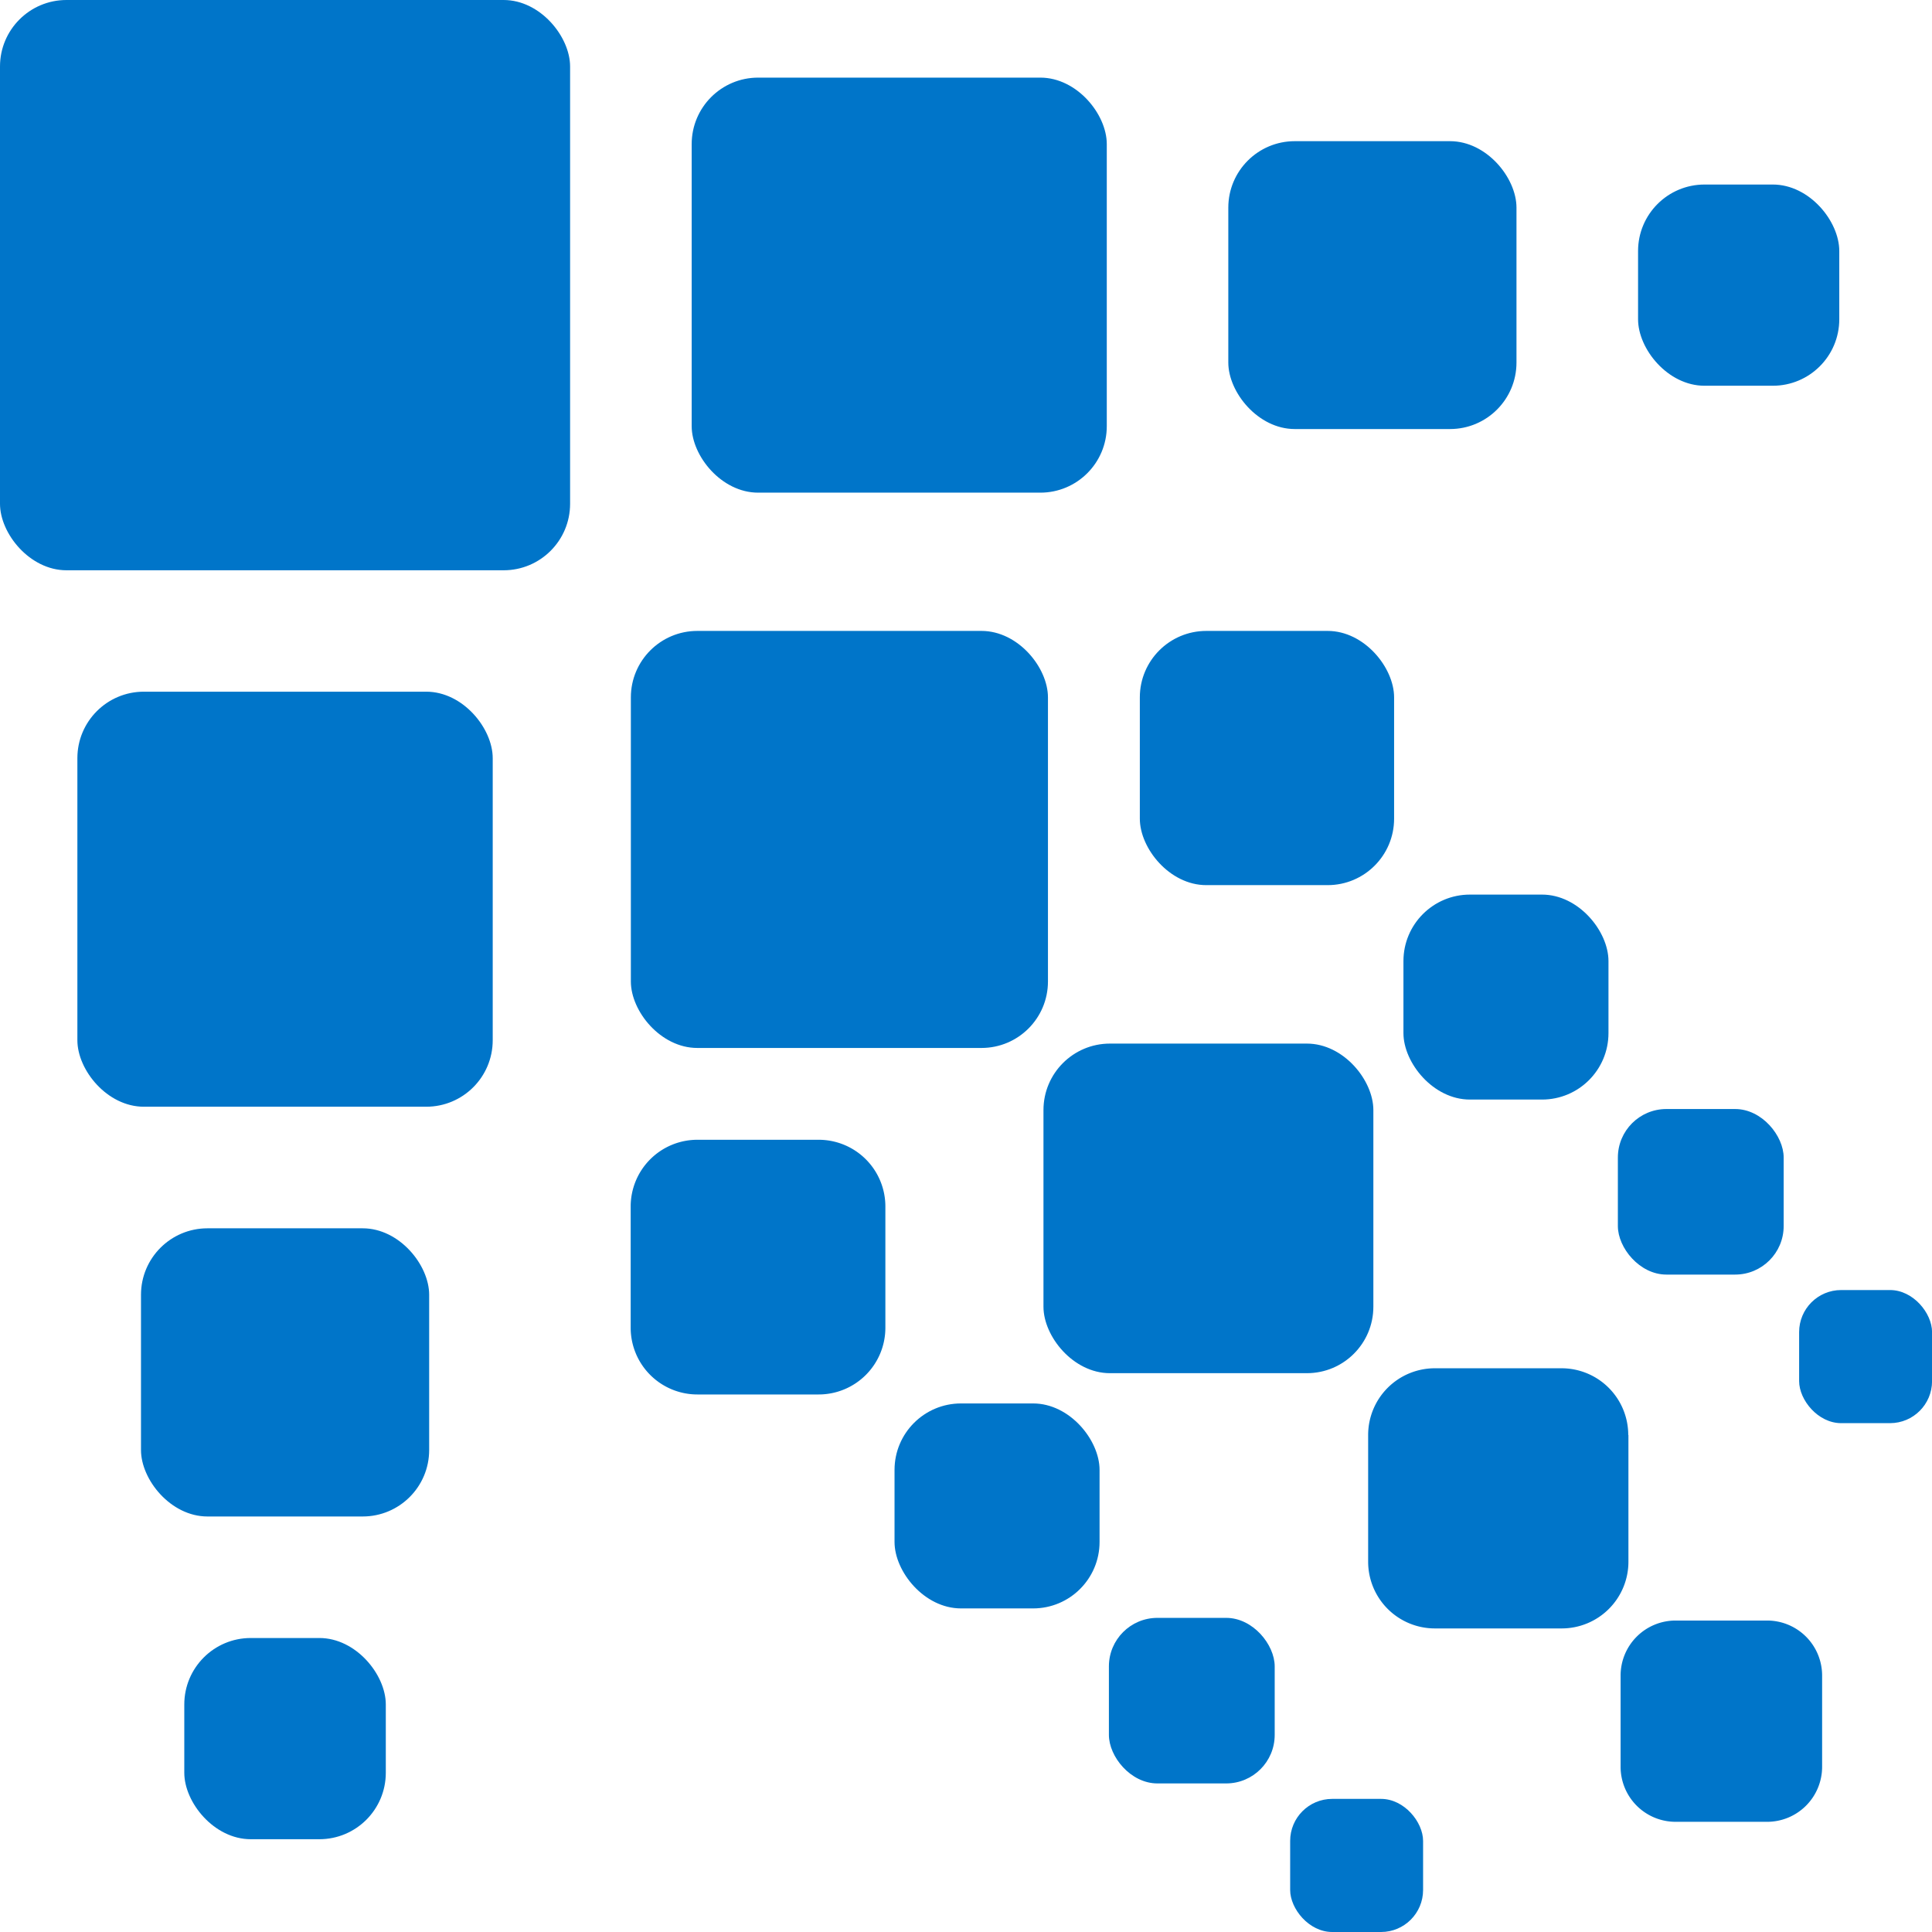
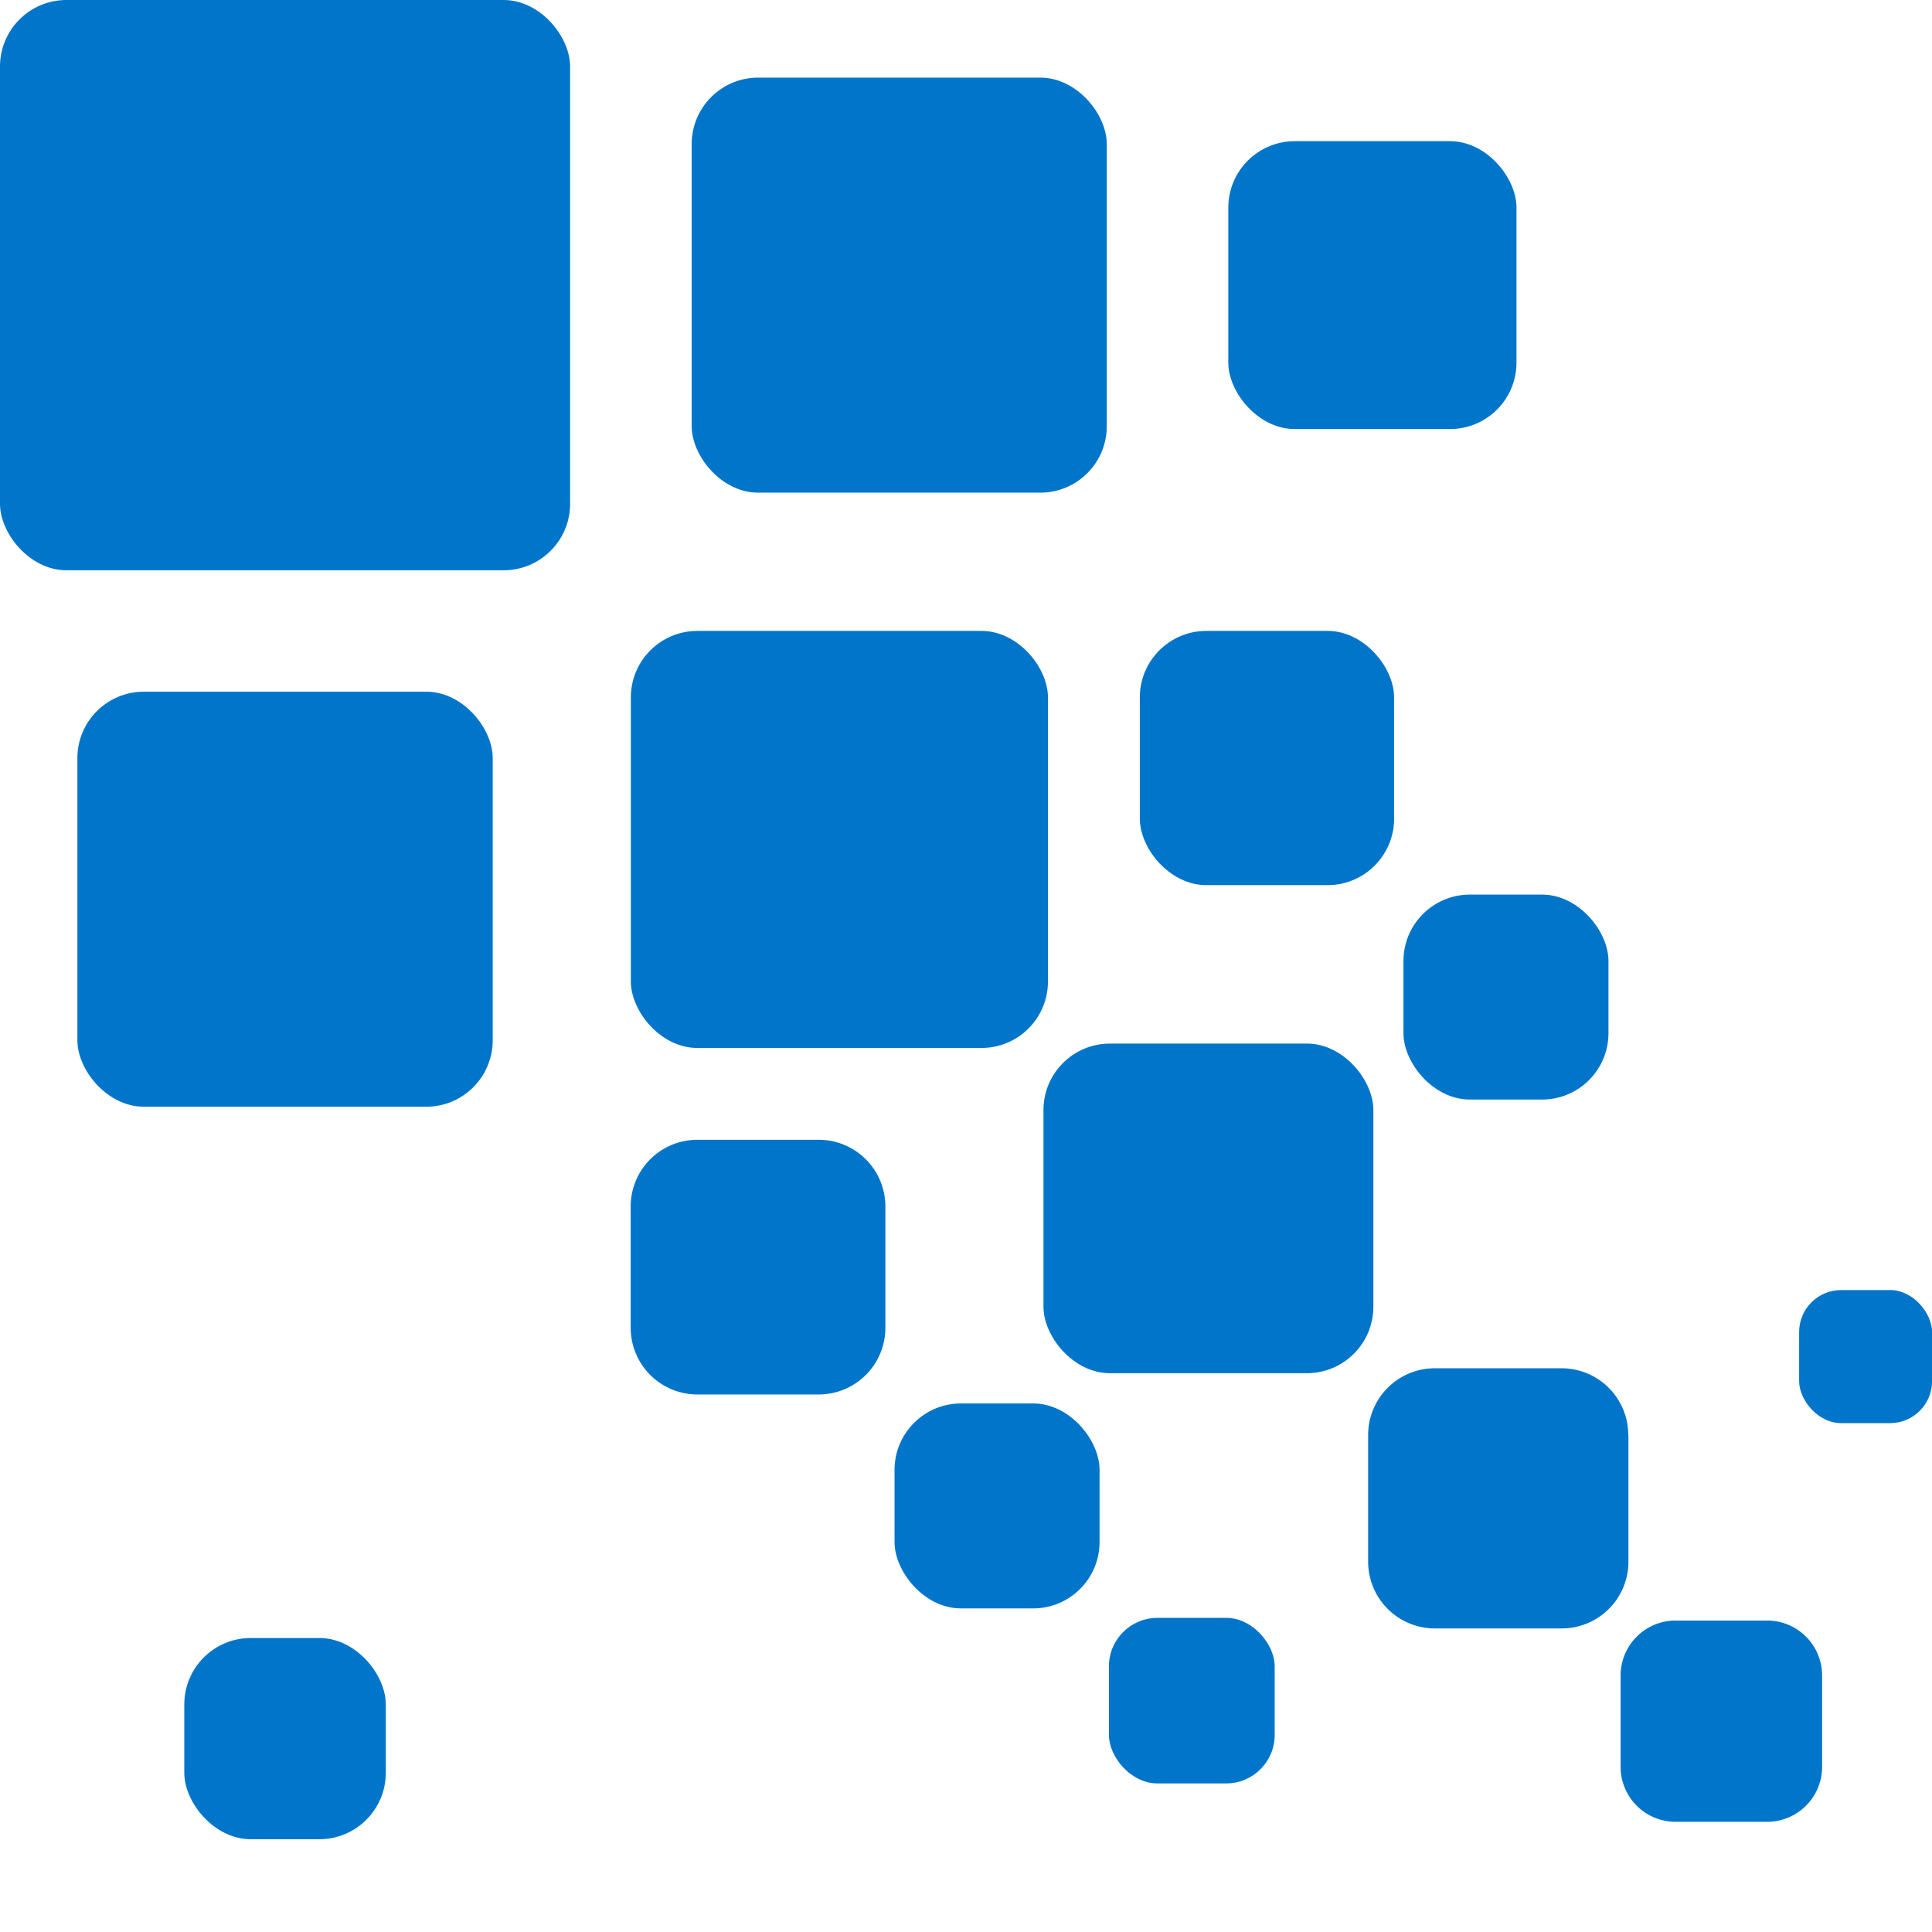
<svg xmlns="http://www.w3.org/2000/svg" id="Layer_1" data-name="Layer 1" viewBox="0 0 318.59 318.59">
  <defs>
    <style>.cls-1{fill:#0075c9;}</style>
  </defs>
  <title>netinternet-single-logo</title>
  <path class="cls-1" d="M297,276.7H281.89a9.07,9.07,0,0,0-9.06,9.06v15.07a9.07,9.07,0,0,0,9.06,9.06H297a9.07,9.07,0,0,0,9.06-9.06V285.76A9.07,9.07,0,0,0,297,276.7Z" transform="translate(-5.59 -9.47)" />
  <path class="cls-1" d="M274.09,246.1a11,11,0,0,0-11-11H242.2a11,11,0,0,0-11,11V267a11,11,0,0,0,11,11h20.92a11,11,0,0,0,11-11V246.1Z" transform="translate(-5.59 -9.47)" />
  <rect class="cls-1" x="296.68" y="212.73" width="21.92" height="21.95" rx="6.93" ry="6.93" />
-   <rect class="cls-1" x="266.79" y="182.88" width="27.34" height="27.3" rx="8" ry="8" />
  <rect class="cls-1" x="231.43" y="147.52" width="33.81" height="33.8" rx="10.96" ry="10.96" />
  <rect class="cls-1" x="187.96" y="104.04" width="41.93" height="41.92" rx="10.96" ry="10.96" />
-   <rect class="cls-1" x="212.75" y="296.64" width="21.92" height="21.95" rx="6.93" ry="6.93" />
  <rect class="cls-1" x="182.86" y="266.79" width="27.34" height="27.3" rx="8" ry="8" />
  <rect class="cls-1" x="147.51" y="231.43" width="33.81" height="33.8" rx="10.96" ry="10.96" />
  <path class="cls-1" d="M140.59,197.42h-20a11,11,0,0,0-11,11v20a11,11,0,0,0,11,11h20a11,11,0,0,0,11-11v-20A11,11,0,0,0,140.59,197.42Z" transform="translate(-5.59 -9.47)" />
  <rect class="cls-1" x="172.07" y="172.09" width="54.4" height="54.35" rx="10.96" ry="10.96" />
-   <rect class="cls-1" x="270.12" y="30.43" width="33.18" height="33.18" rx="10.96" ry="10.96" />
  <rect class="cls-1" x="202.55" y="23.28" width="47.52" height="47.47" rx="10.96" ry="10.96" />
  <rect class="cls-1" x="114.06" y="12.8" width="68.45" height="68.44" rx="10.96" ry="10.96" />
  <rect class="cls-1" x="104.03" y="104.04" width="68.78" height="68.77" rx="10.96" ry="10.96" />
  <rect class="cls-1" width="94.01" height="94.04" rx="10.96" ry="10.96" />
  <rect class="cls-1" x="12.76" y="114.06" width="68.49" height="68.44" rx="10.96" ry="10.96" />
-   <rect class="cls-1" x="23.25" y="202.55" width="47.52" height="47.52" rx="10.96" ry="10.96" />
  <rect class="cls-1" x="30.39" y="270.11" width="33.23" height="33.18" rx="10.96" ry="10.96" />
</svg>